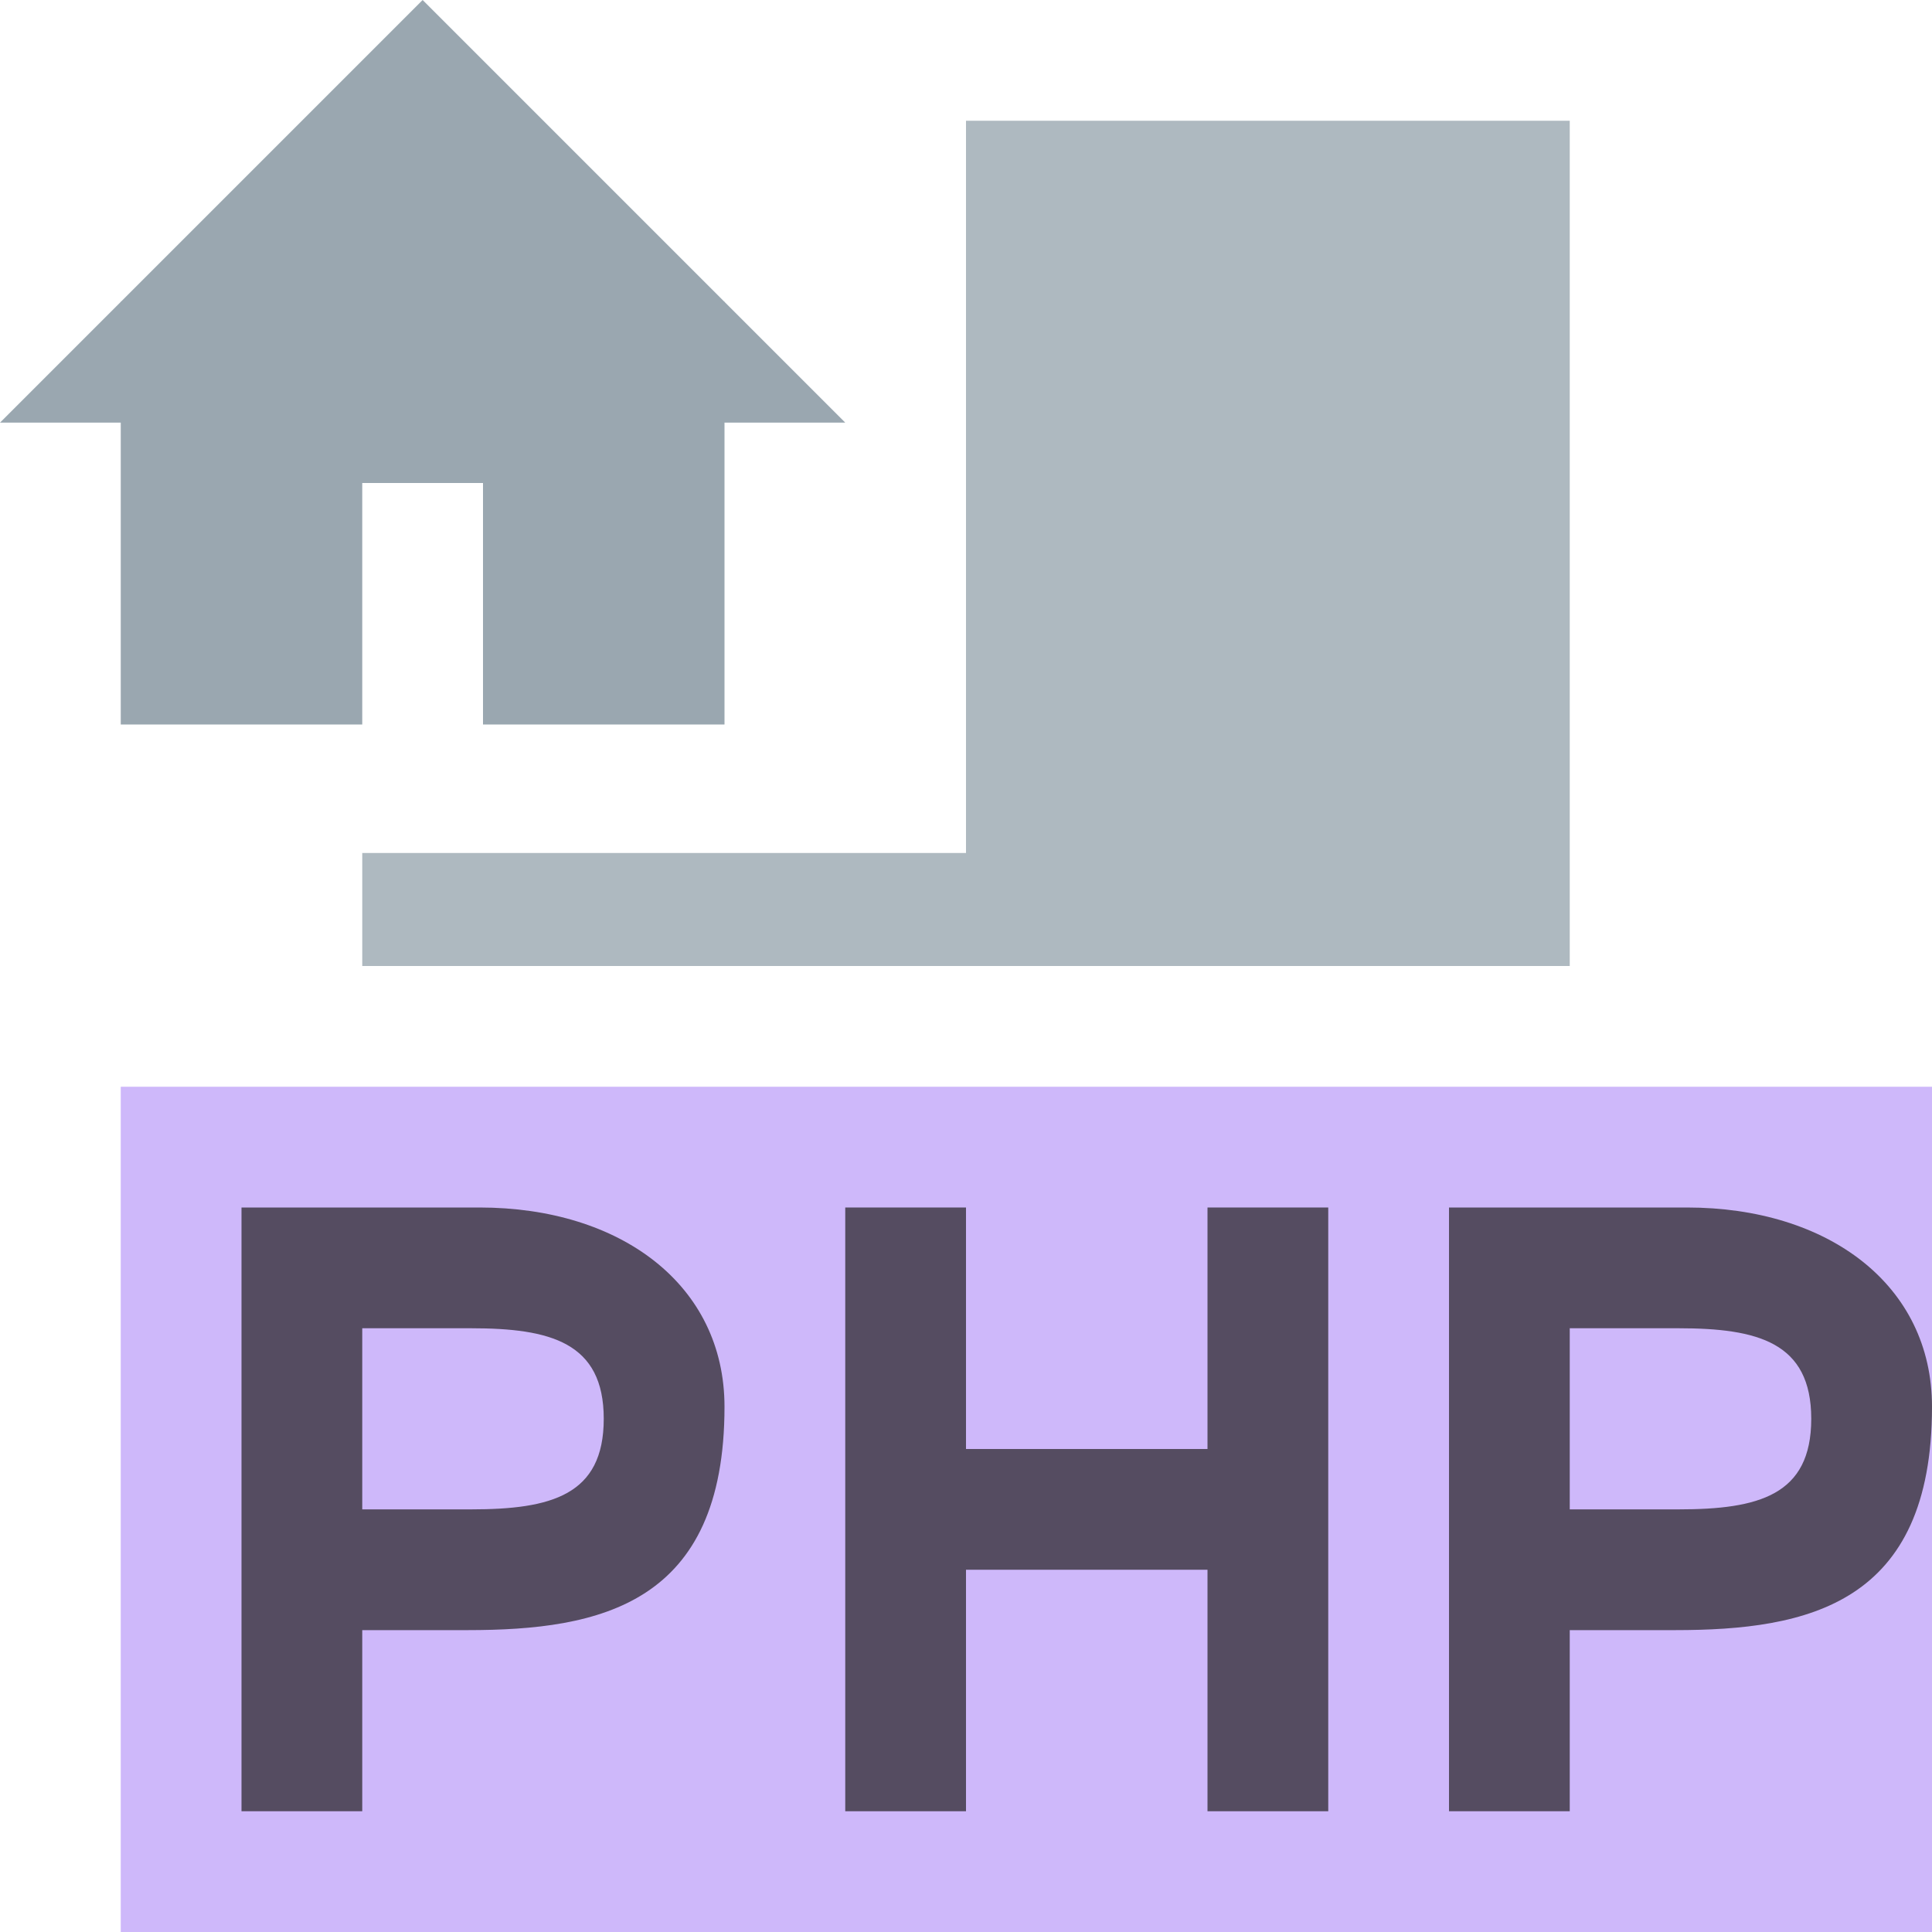
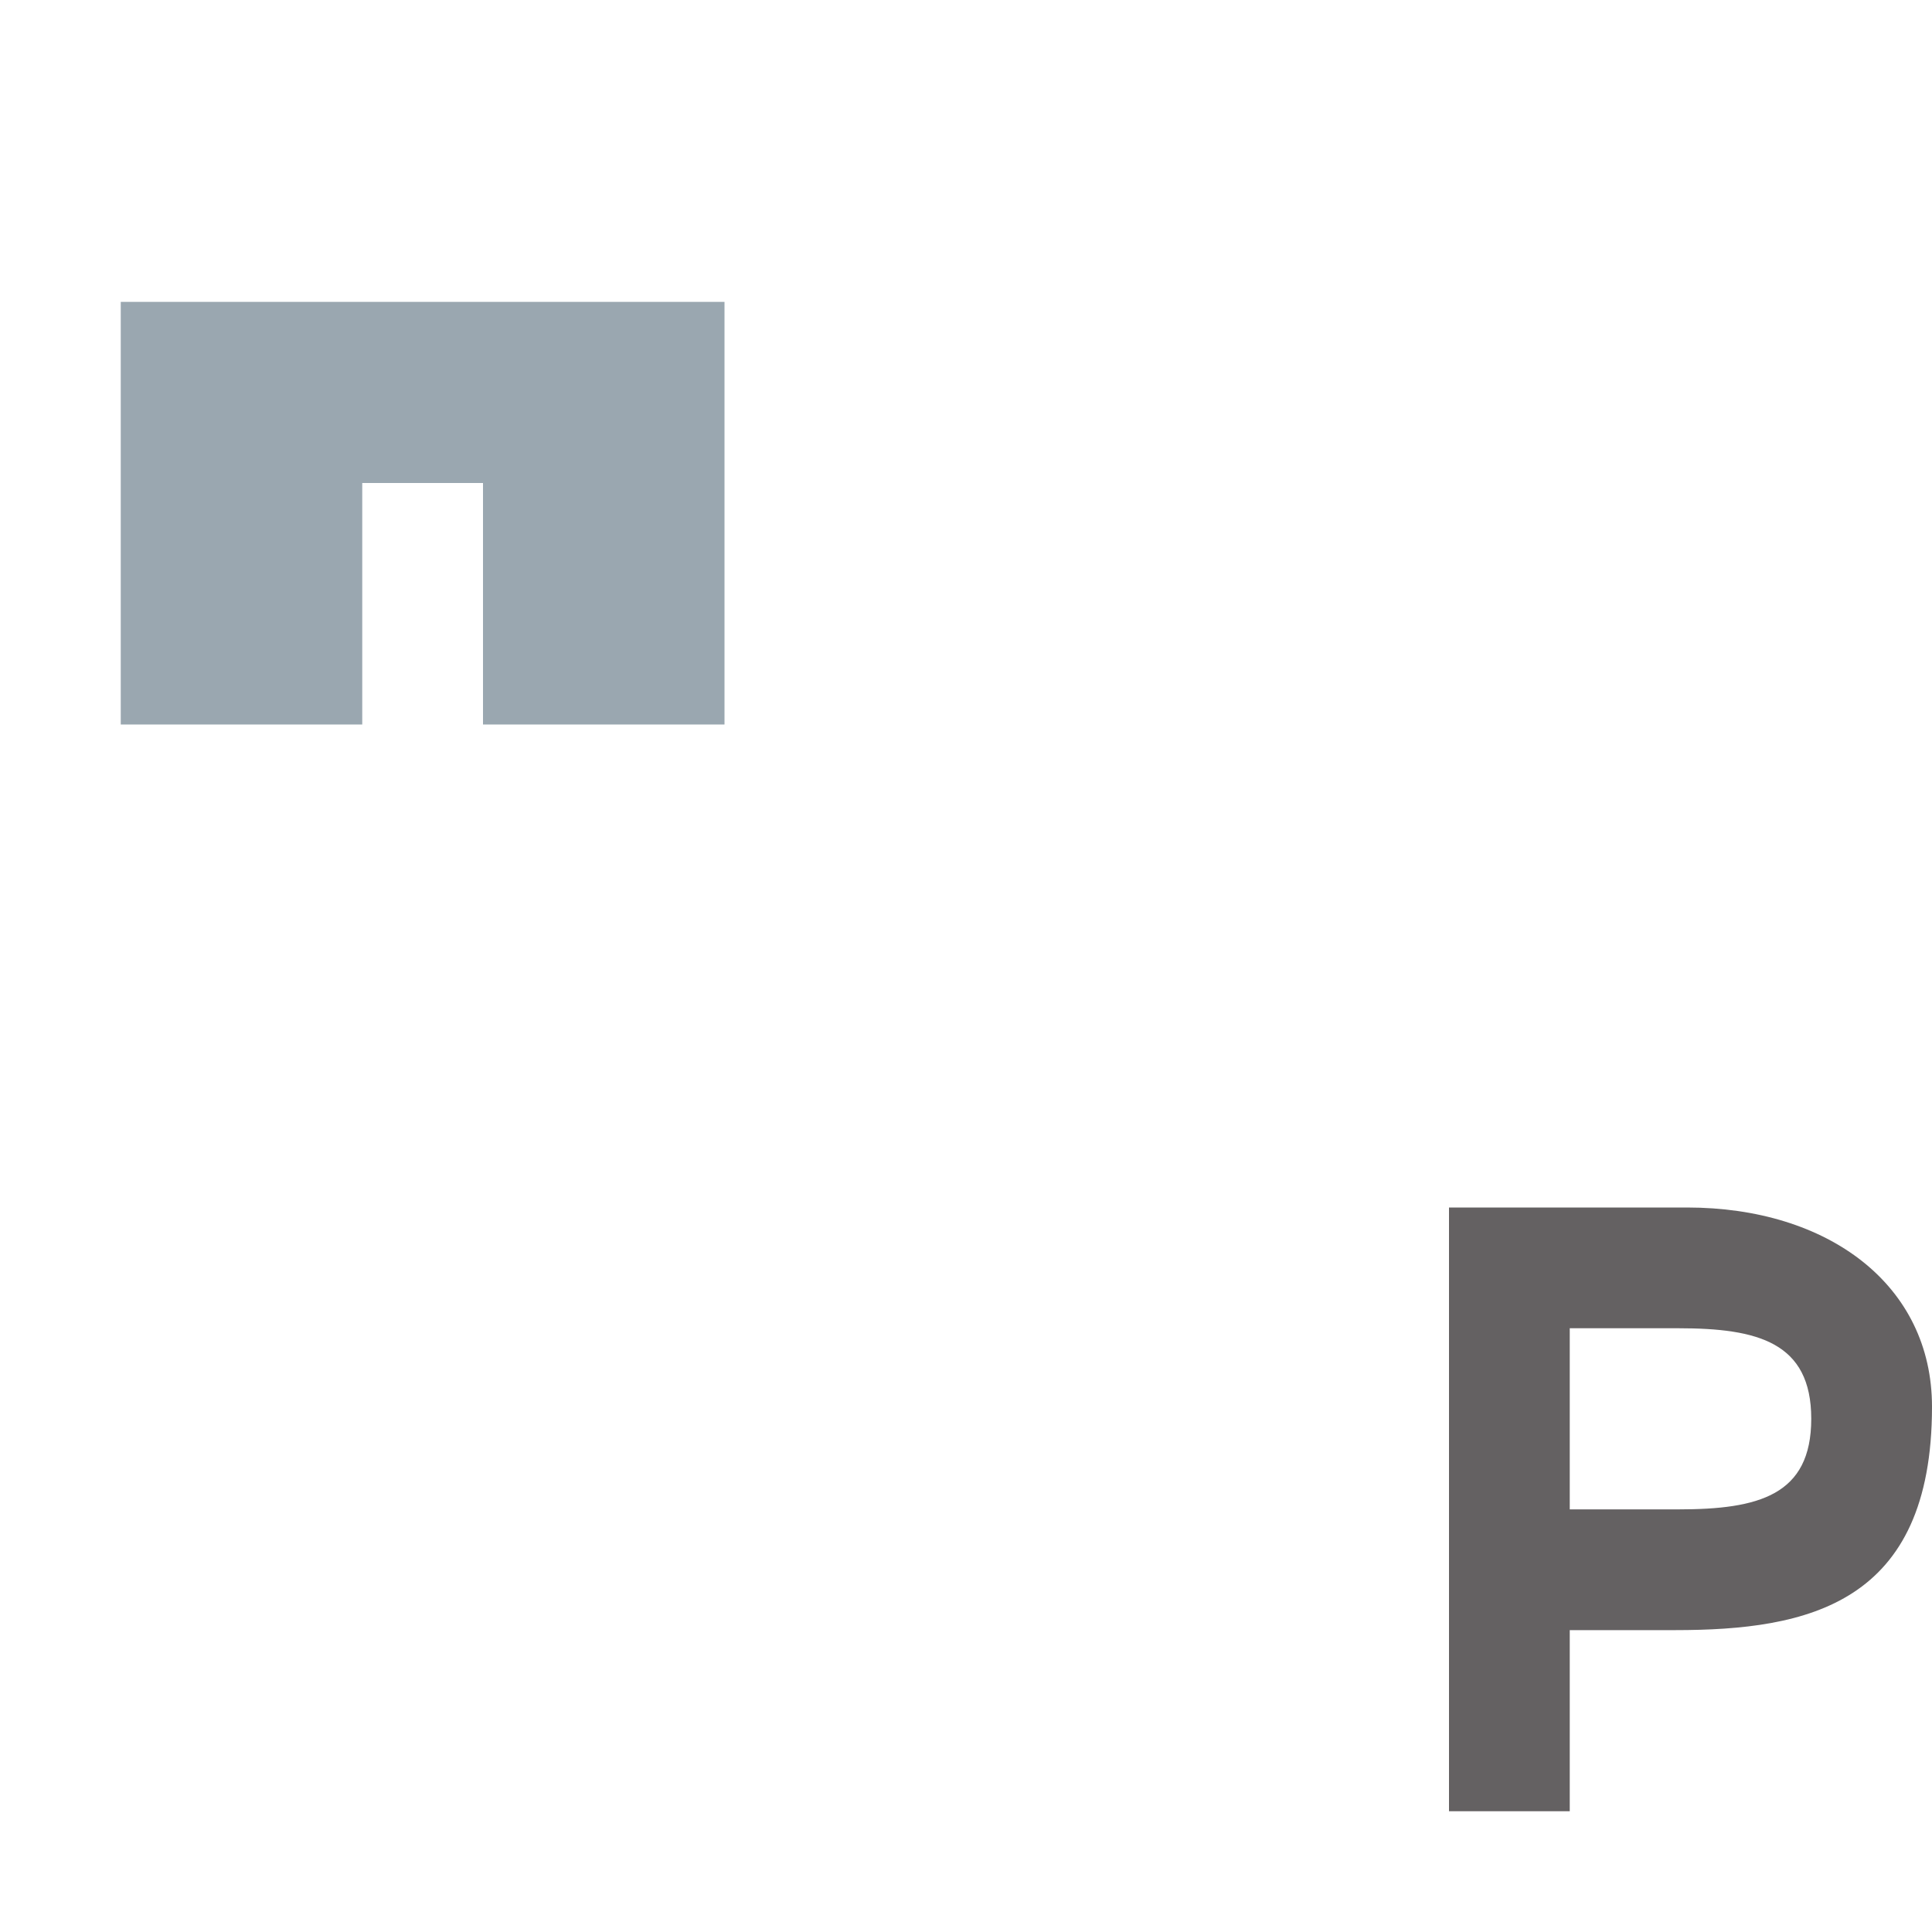
<svg xmlns="http://www.w3.org/2000/svg" width="16" height="16" viewBox="0 0 16 16">
  <g fill="none" fill-rule="evenodd">
-     <polygon fill="#9AA7B0" fill-opacity=".8" points="8 1 8 7.064 3 7.064 3 8 13 8 13 1" />
-     <polygon fill="#B99BF8" fill-opacity=".7" points="1 16 16 16 16 9 1 9" />
-     <path fill="#231F20" fill-opacity=".7" d="M1.9,2.5 C2.564,2.5 3,2.384 3,1.75 C3,1.116 2.557,1 1.9,1 L1,1 L1,2.5 L1.9,2.5 Z M0,0 L1.971,0 C3.142,0 4,0.642 4,1.65 C4,3.286 2.971,3.5 1.872,3.5 L1,3.5 L1,5 L0,5 L0,0 Z" transform="translate(2 10)" />
    <path fill="#231F20" fill-opacity=".7" d="M1.9,2.5 C2.564,2.5 3,2.384 3,1.75 C3,1.116 2.557,1 1.9,1 L1,1 L1,2.5 L1.9,2.5 Z M0,0 L1.971,0 C3.142,0 4,0.642 4,1.65 C4,3.286 2.971,3.5 1.872,3.5 L1,3.5 L1,5 L0,5 L0,0 Z" transform="translate(12 10)" />
-     <polygon fill="#231F20" fill-opacity=".7" points="0 0 1 0 1 2 3 2 3 0 4 0 4 5 3 5 3 3 1 3 1 5 0 5" transform="translate(7 10)" />
    <g fill="#9AA7B0">
      <polygon points="4 6 4 4 3 4 3 6 1 6 1 2.5 6 2.5 6 6" />
-       <polygon points="3.5 0 7 3.5 0 3.5" />
    </g>
  </g>
</svg>